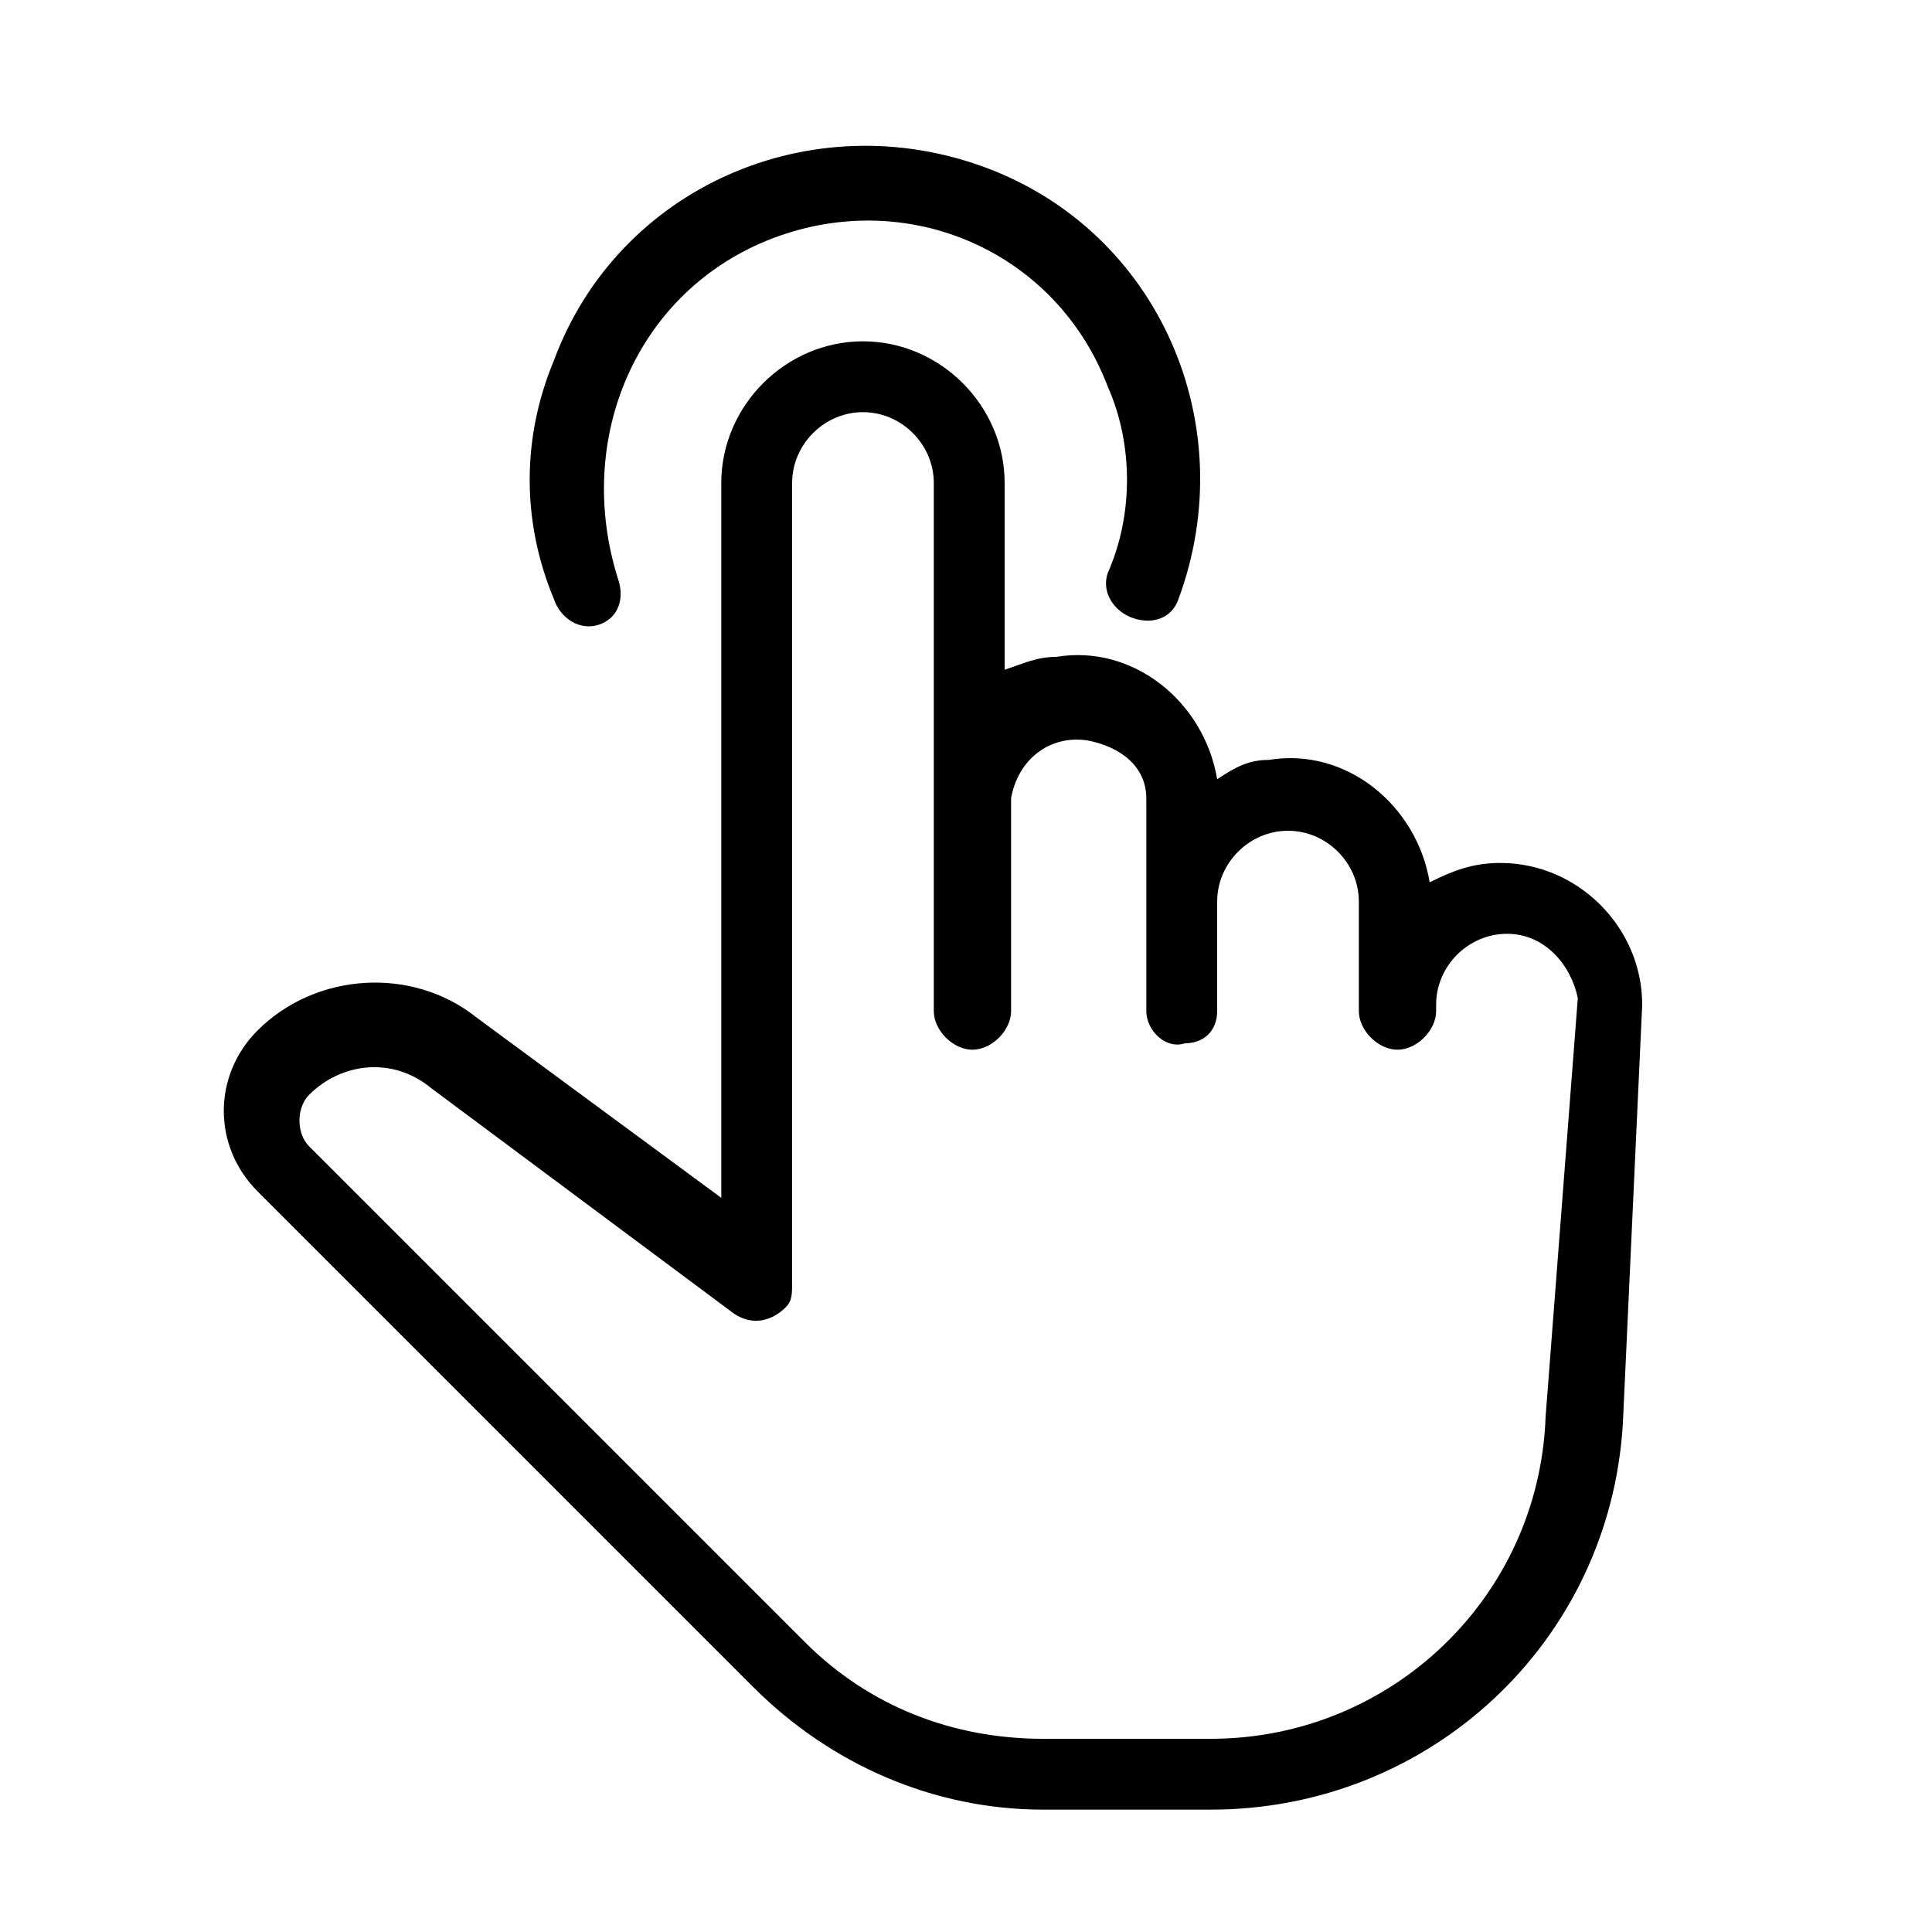
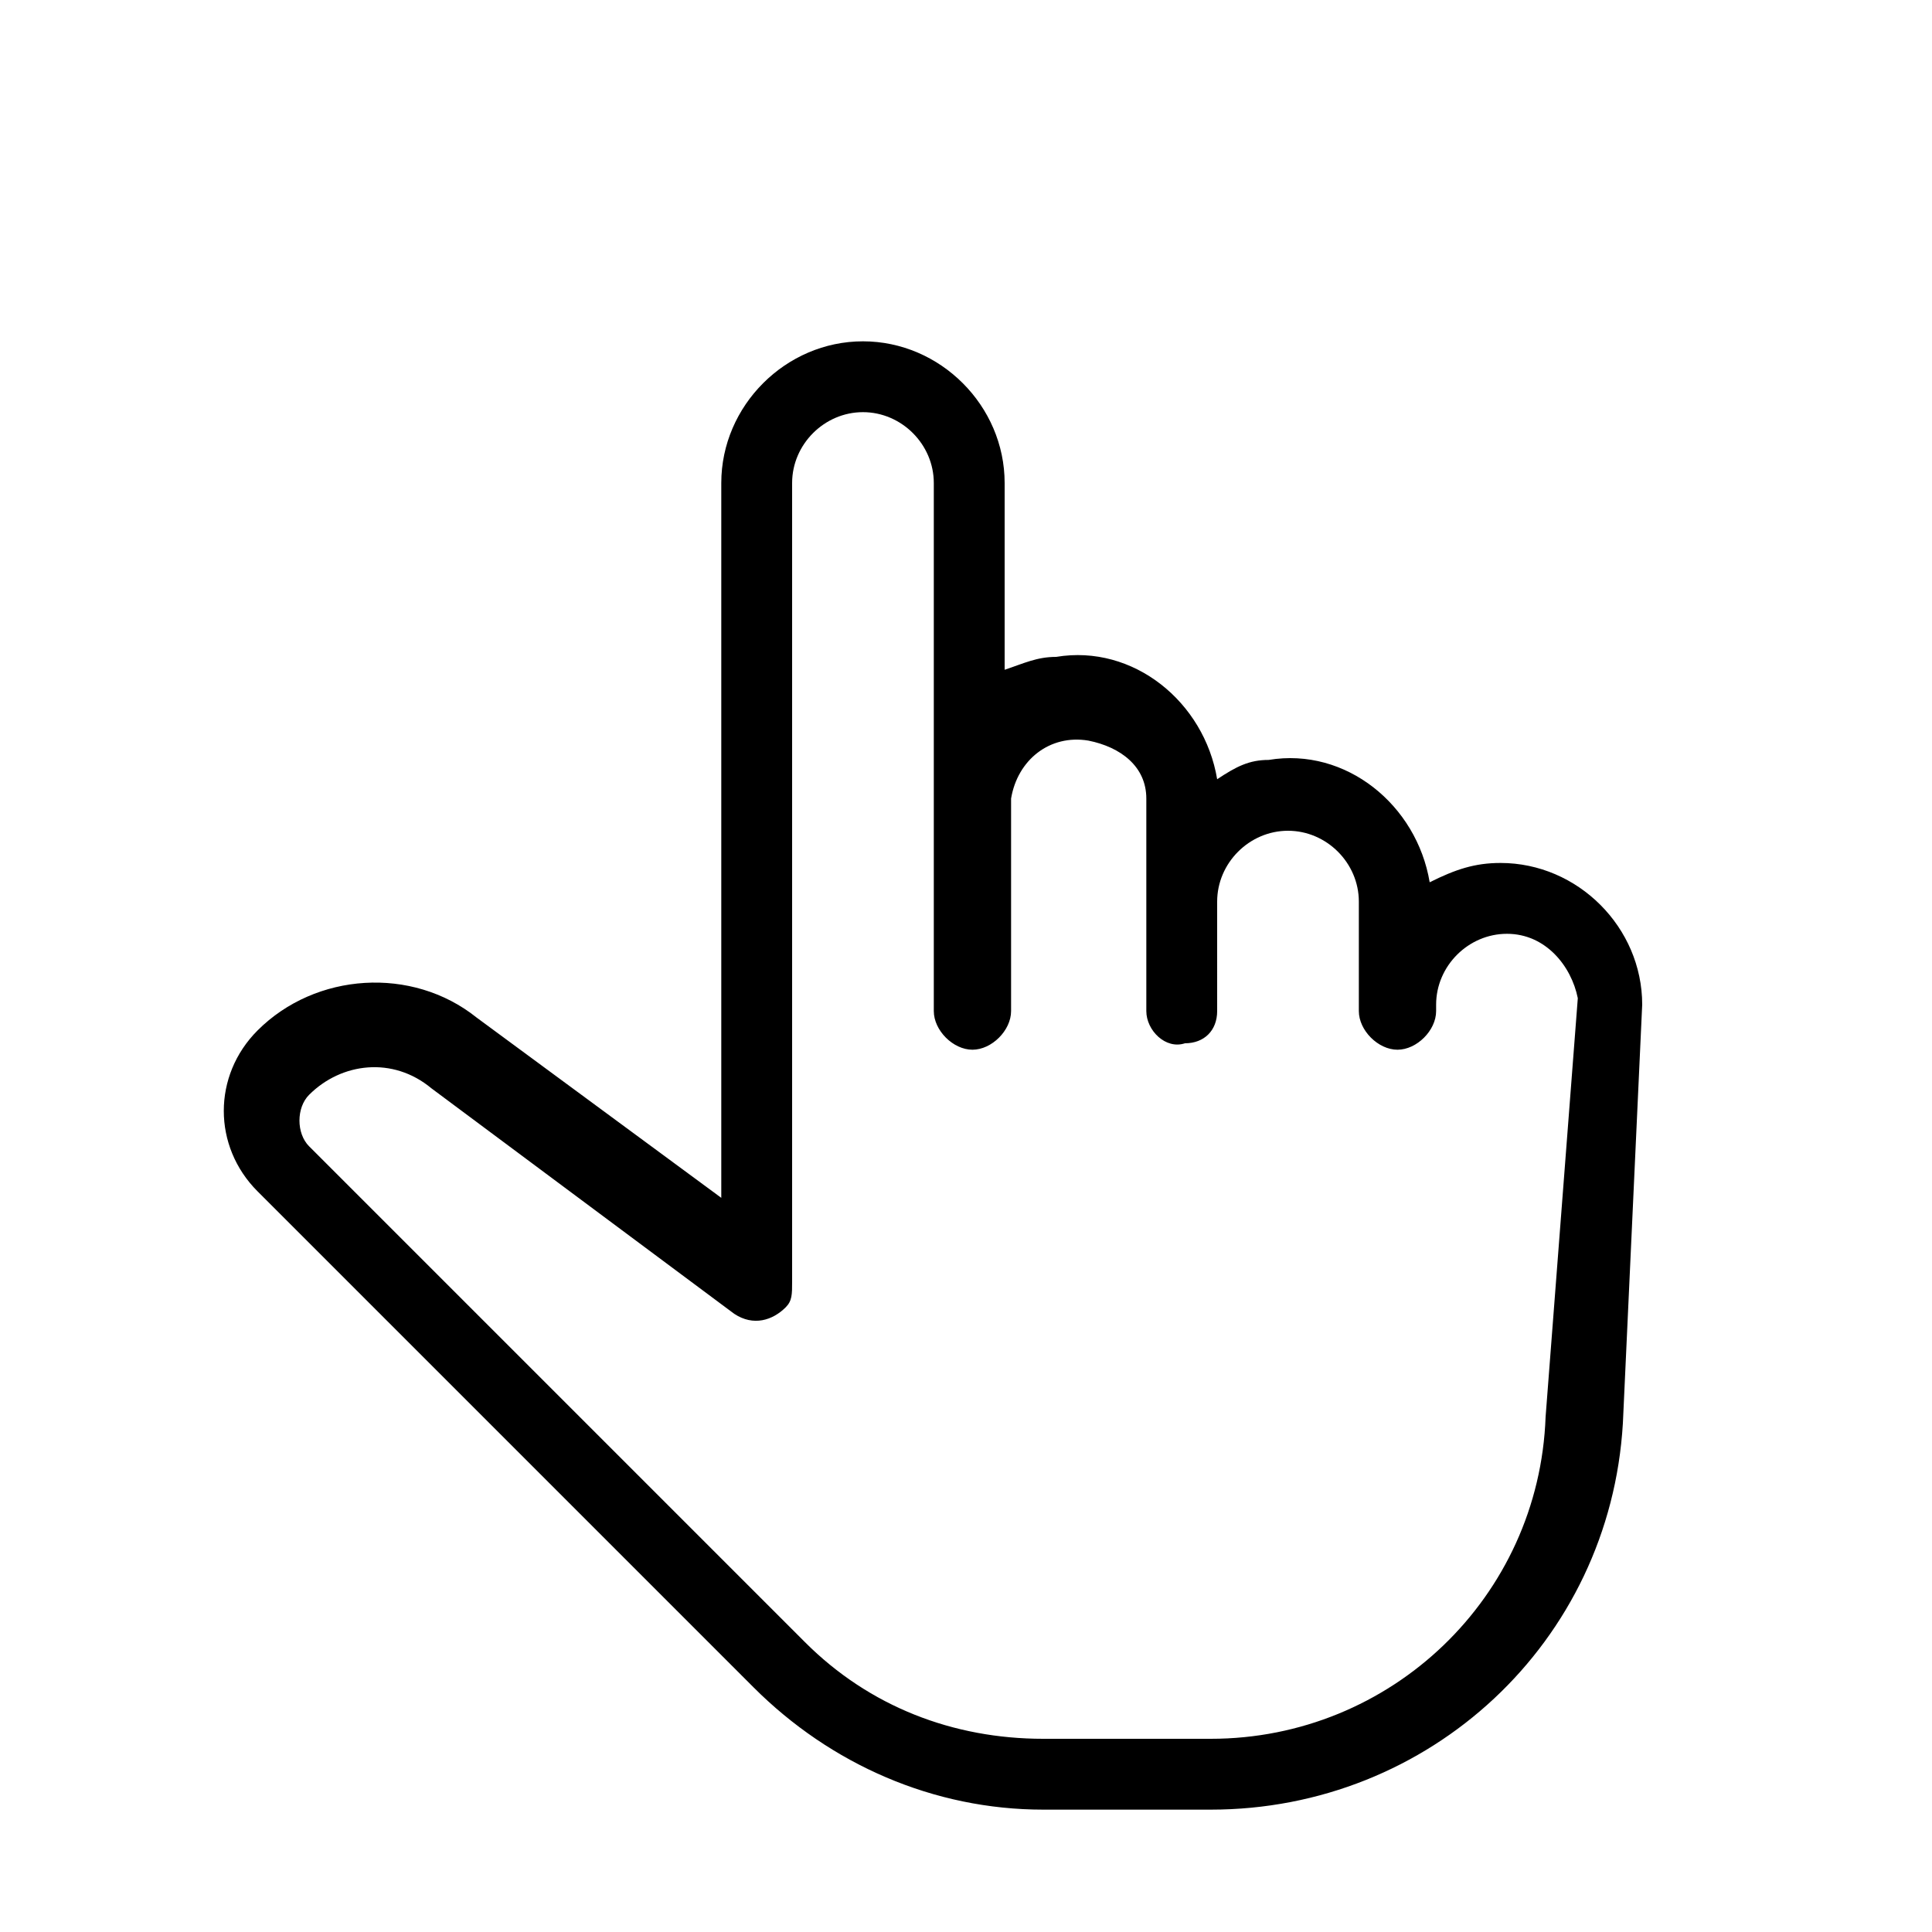
<svg xmlns="http://www.w3.org/2000/svg" version="1.1" id="af34f94e-47aa-4e65-a69e-9adad23eb90a" x="30px" y="30px" viewBox="0 0 30 30" style="enable-background:new 0 0 30 30;" xml:space="preserve" width="30px" height="30px">
  <path d="M25.2,22.1l0.3-6.5c0-1.2-1-2.2-2.2-2.2c-0.4,0-0.7,0.1-1.1,0.3c-0.2-1.2-1.3-2.1-2.5-1.9c-0.3,0-0.5,0.1-0.8,0.3  c-0.2-1.2-1.3-2.1-2.5-1.9c-0.3,0-0.5,0.1-0.8,0.2V7.5c0-1.2-1-2.2-2.2-2.2c-1.2,0-2.2,1-2.2,2.2v11.1l-3.8-2.8  c-1-0.8-2.5-0.7-3.4,0.2c-0.7,0.7-0.7,1.8,0,2.5l7.7,7.7c1.2,1.2,2.8,1.9,4.5,1.9h2.6C22.2,28.1,25,25.5,25.2,22.1z M18.8,27h-2.6  c-1.4,0-2.7-0.5-3.7-1.5l-7.7-7.7c-0.2-0.2-0.2-0.6,0-0.8c0.5-0.5,1.3-0.6,1.9-0.1l4.7,3.5c0.3,0.2,0.6,0.1,0.8-0.1c0,0,0,0,0,0  c0.1-0.1,0.1-0.2,0.1-0.4V7.5c0-0.6,0.5-1.1,1.1-1.1c0.6,0,1.1,0.5,1.1,1.1v8.2c0,0.3,0.3,0.6,0.6,0.6c0.3,0,0.6-0.3,0.6-0.6v-3.3  c0.1-0.6,0.6-1,1.2-0.9c0.5,0.1,0.9,0.4,0.9,0.9v3.3c0,0.3,0.3,0.6,0.6,0.5c0.3,0,0.5-0.2,0.5-0.5V14c0-0.6,0.5-1.1,1.1-1.1  c0.6,0,1.1,0.5,1.1,1.1v1.7l0,0l0,0l0,0c0,0.3,0.3,0.6,0.6,0.6c0.3,0,0.6-0.3,0.6-0.6v-0.1c0-0.6,0.5-1.1,1.1-1.1l0,0  c0.6,0,1,0.5,1.1,1L24,22C23.9,24.8,21.6,27,18.8,27z" />
-   <path d="M18.3,9.3c1-2.7-0.3-5.7-3-6.7s-5.7,0.3-6.7,3c-0.5,1.2-0.5,2.5,0,3.7C8.7,9.6,9,9.8,9.3,9.7c0.3-0.1,0.4-0.4,0.3-0.7  C8.9,6.8,9.9,4.5,12,3.7s4.4,0.2,5.2,2.3c0.4,0.9,0.4,2,0,2.9c-0.1,0.3,0.1,0.6,0.4,0.7C17.9,9.7,18.2,9.6,18.3,9.3L18.3,9.3z" />
</svg>